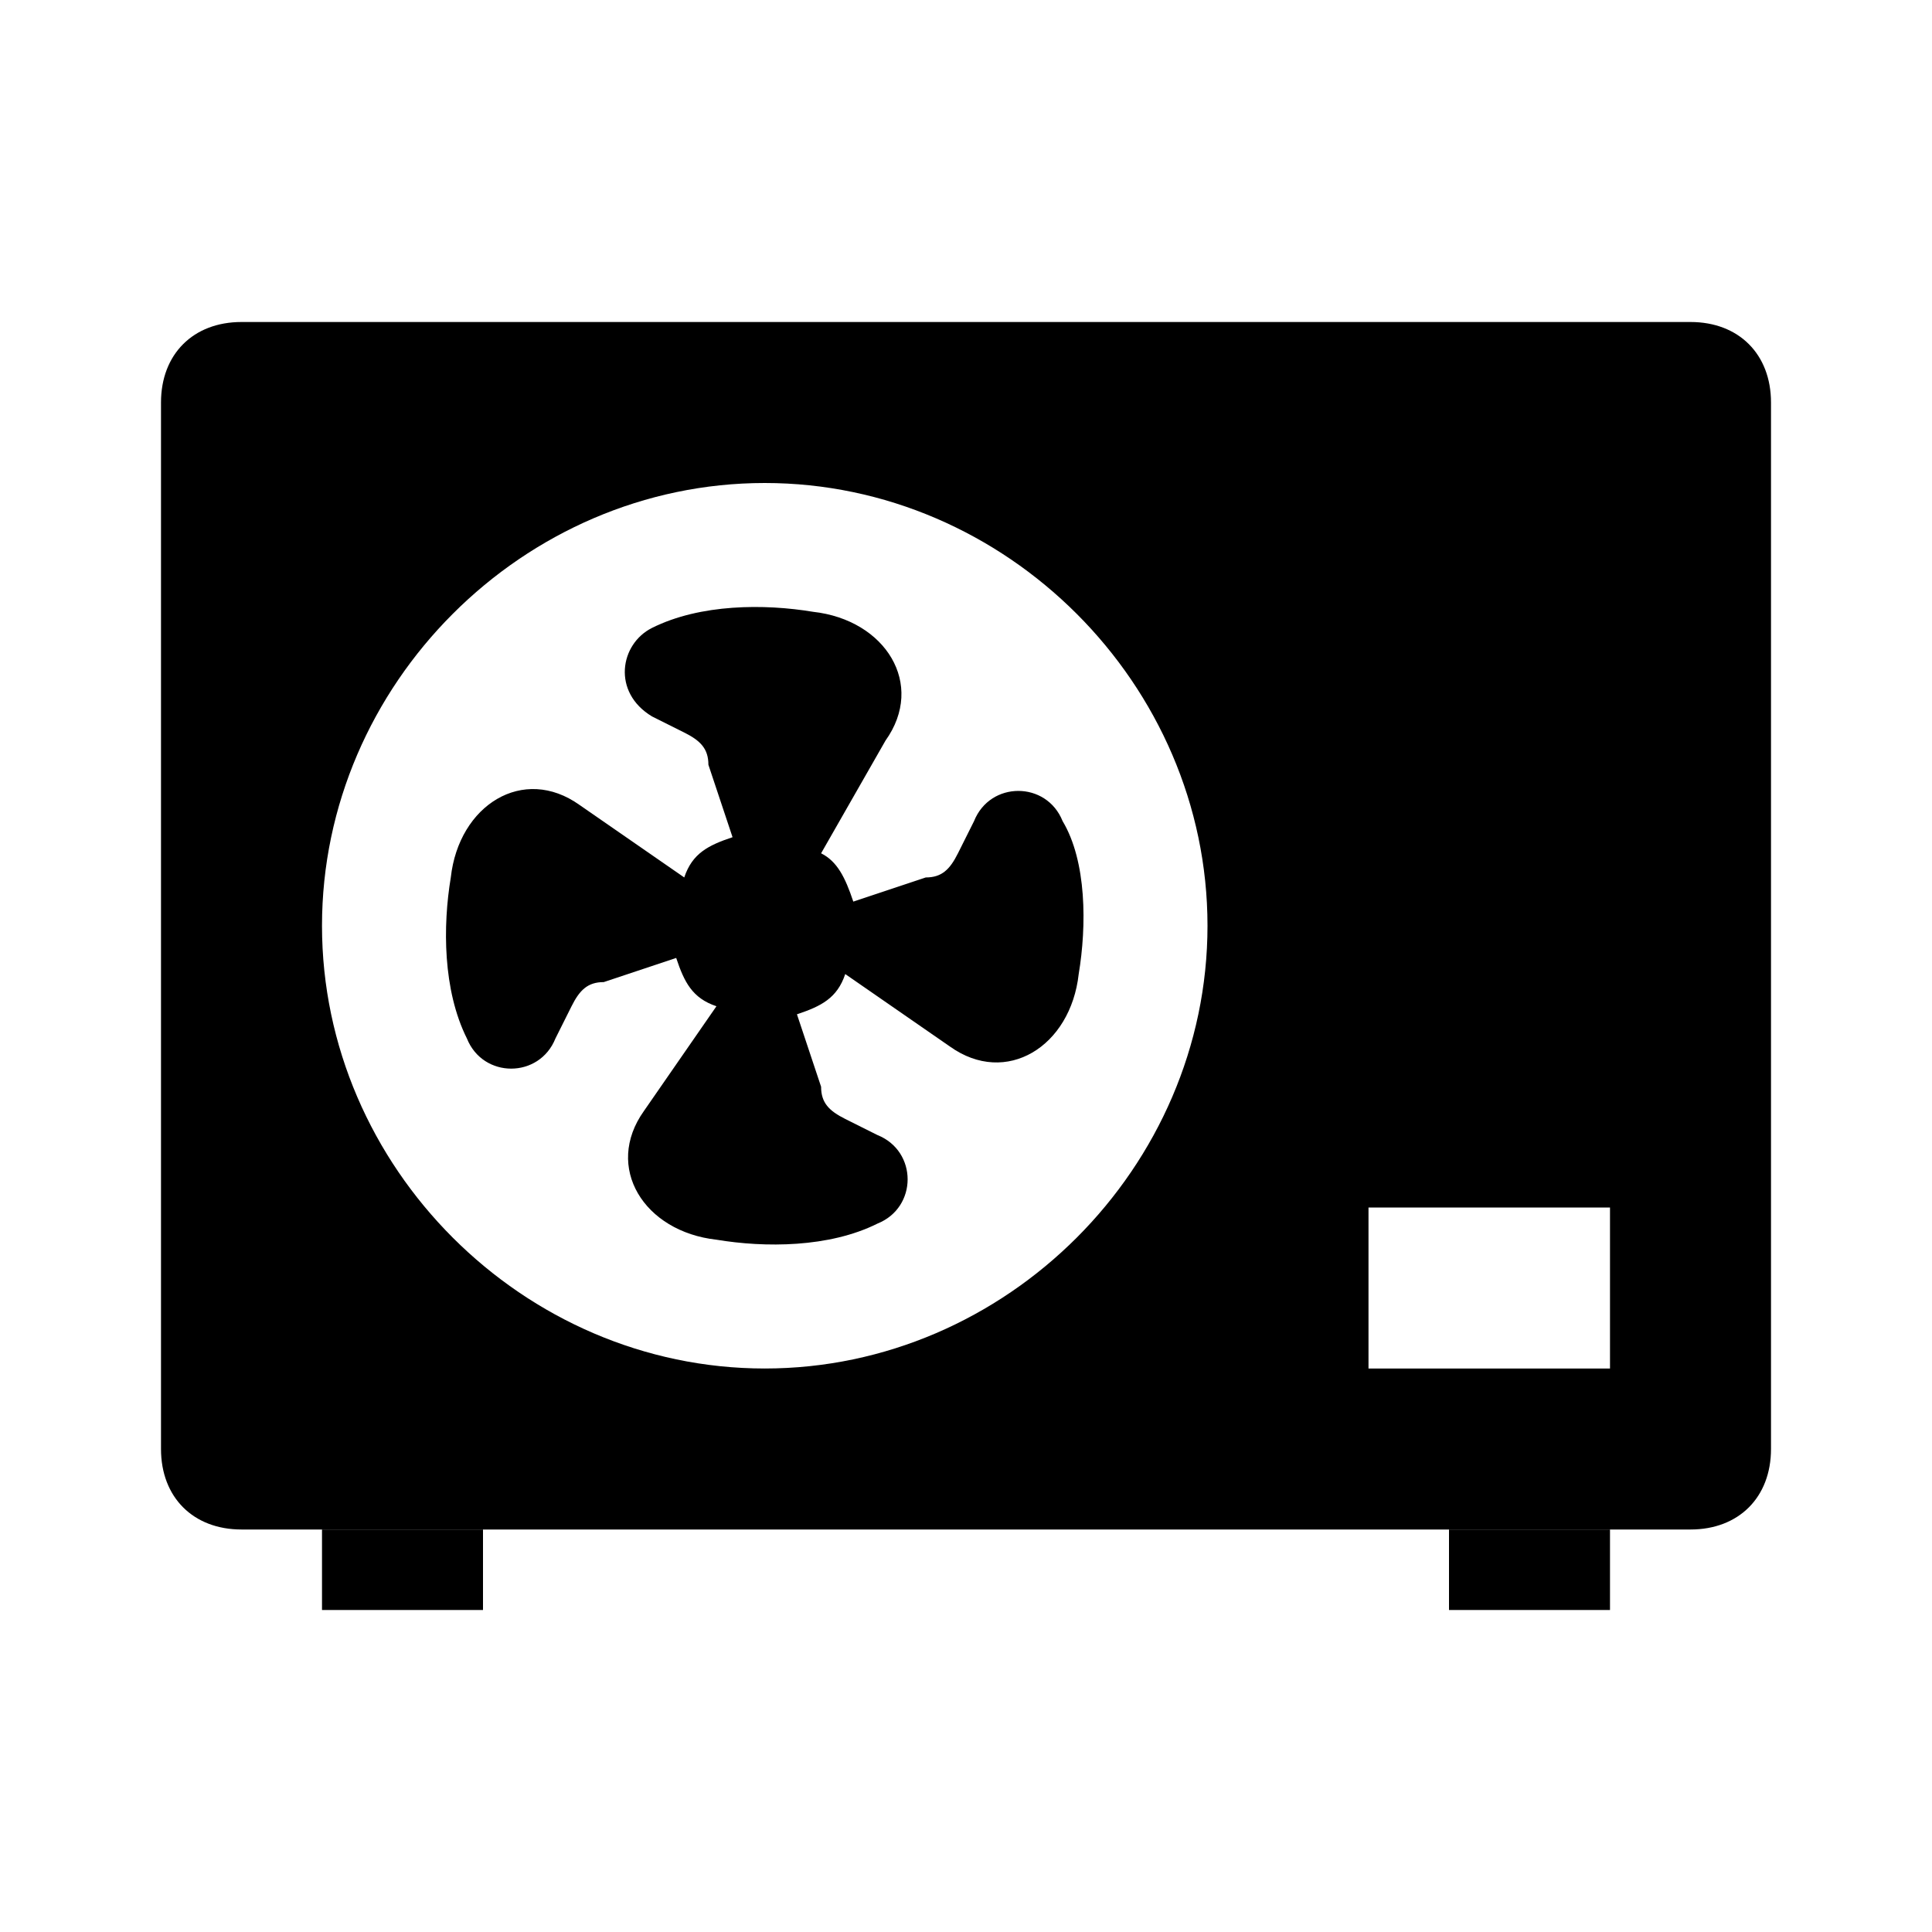
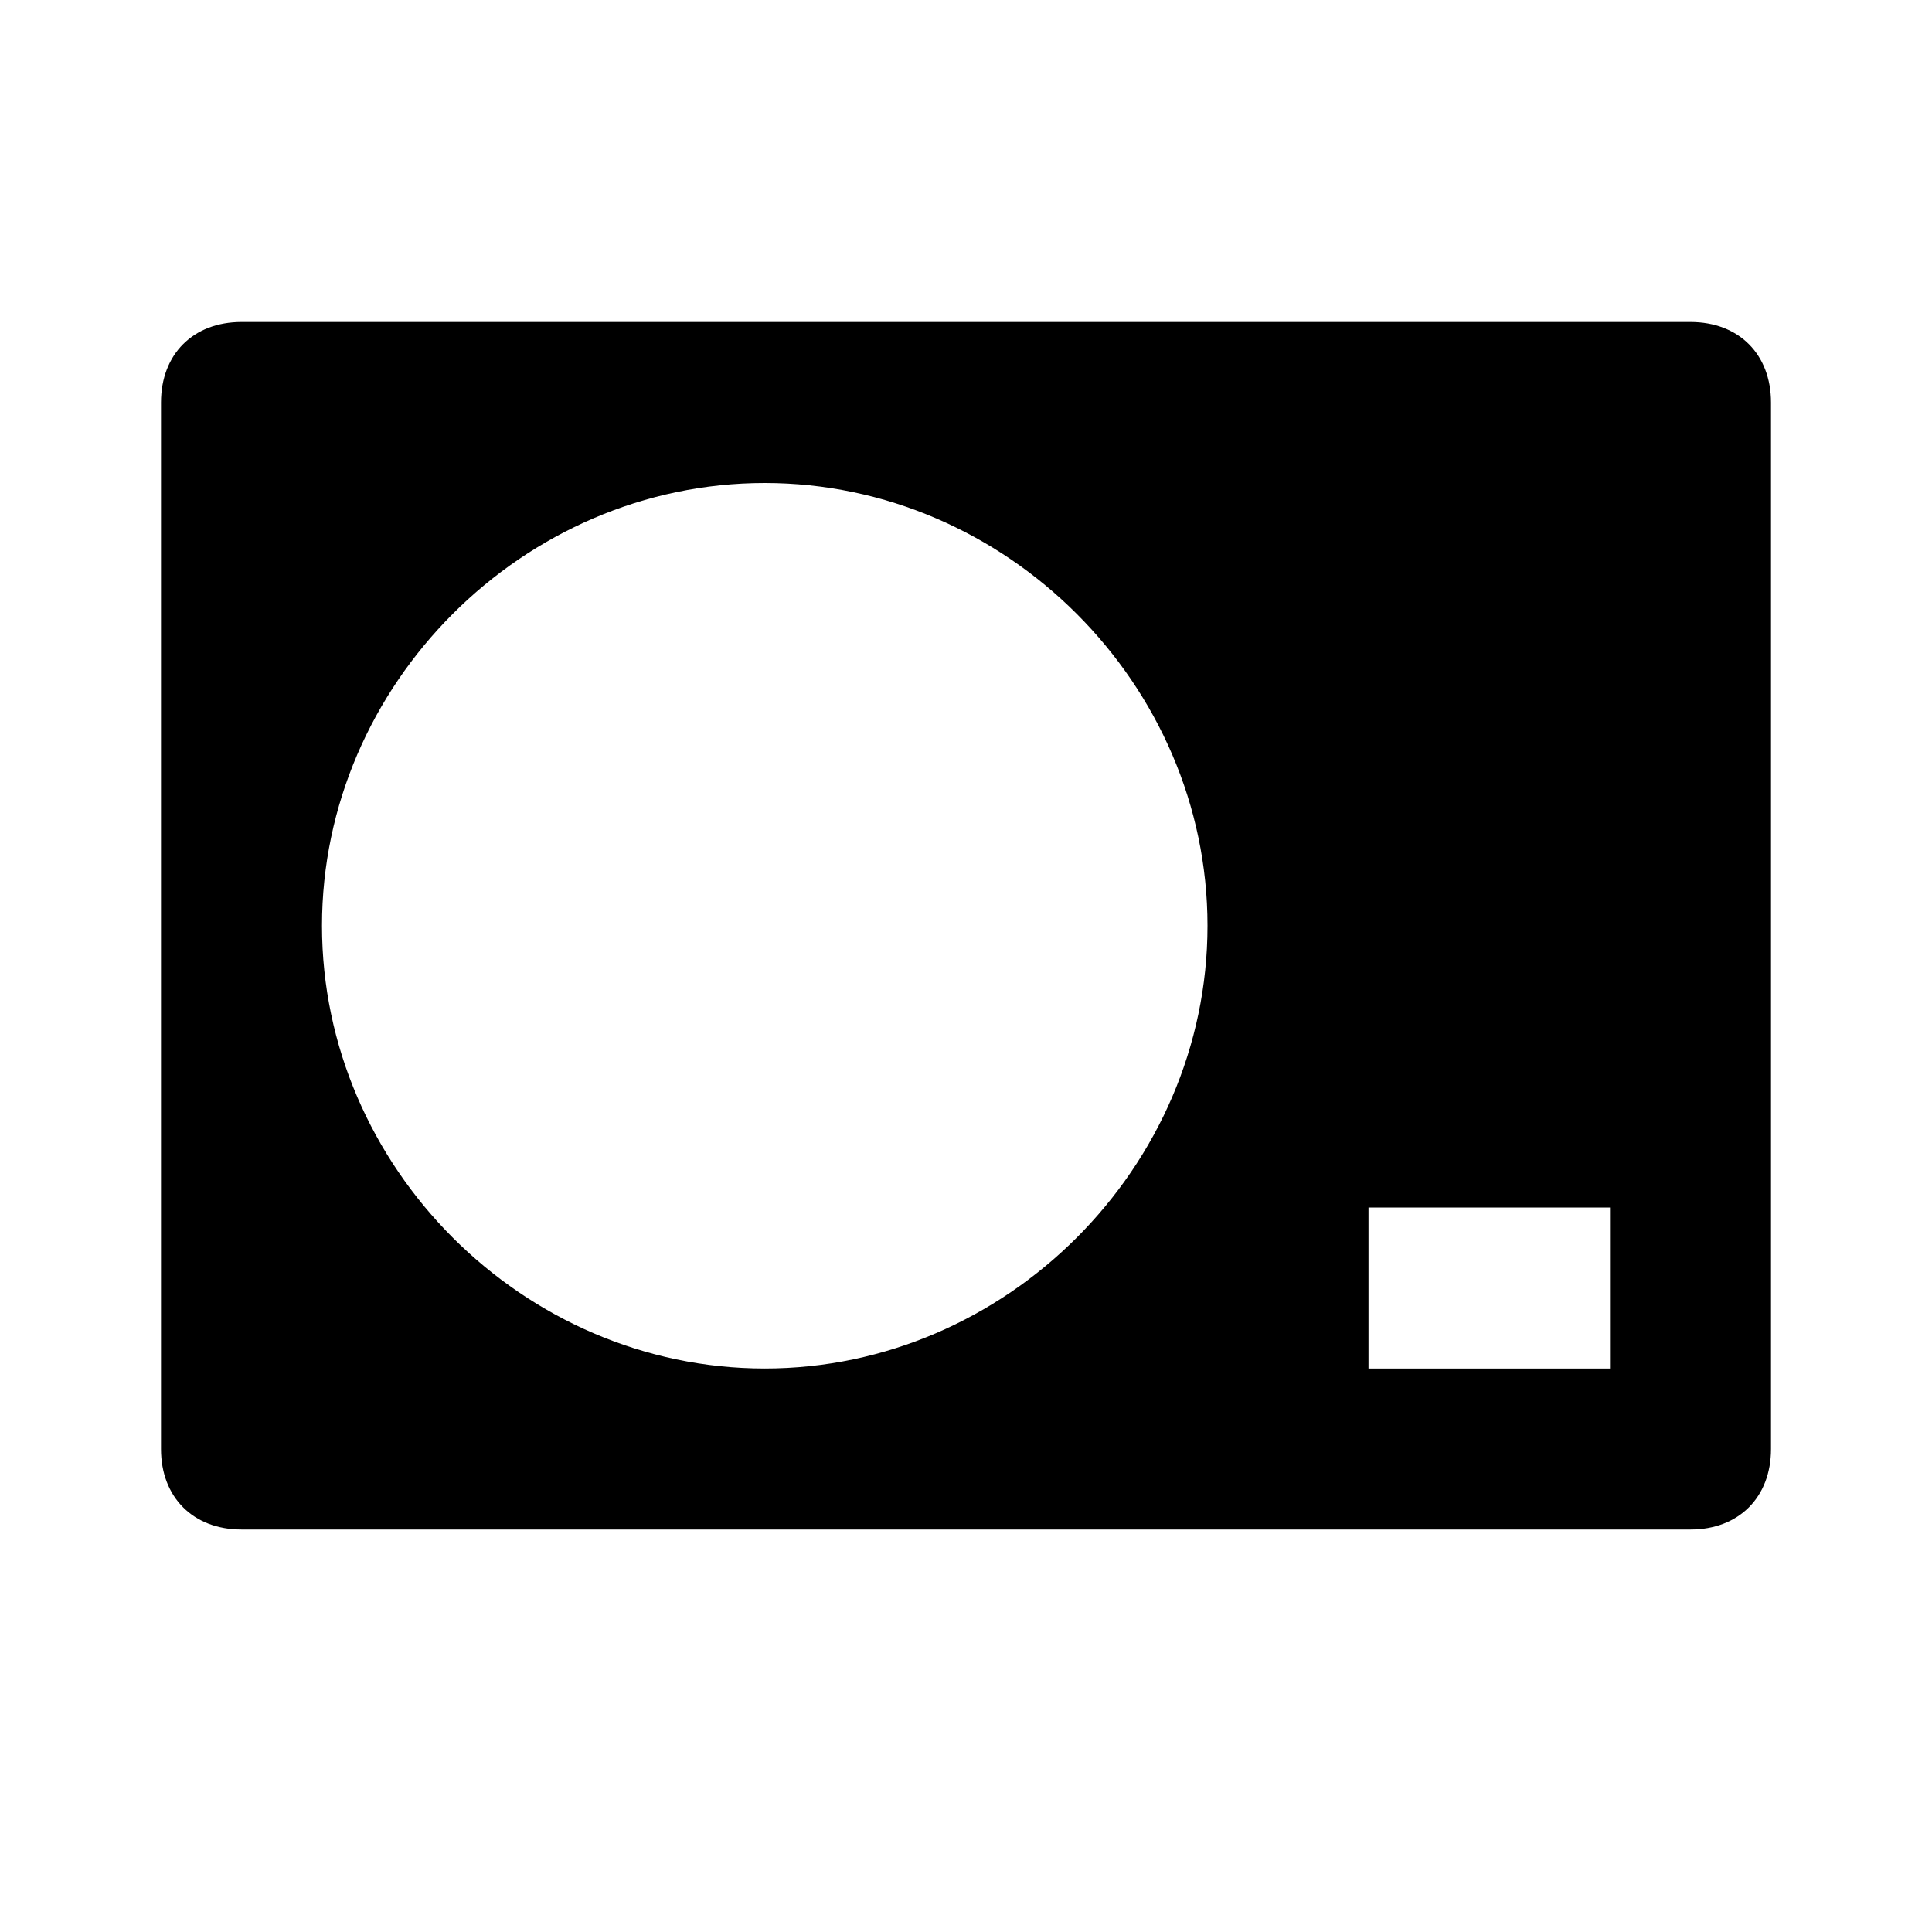
<svg xmlns="http://www.w3.org/2000/svg" id="Layer_1" enable-background="new 0 0 24 24" height="512" viewBox="0 0 24 24" width="512">
  <g>
-     <path d="m13.2 10.2c-.2-.5-.9-.5-1.1 0l-.2.4c-.1.2-.2.3-.4.3l-.9.3c-.1-.3-.2-.5-.4-.6l.8-1.4c.5-.7 0-1.5-.9-1.6-.6-.1-1.4-.1-2 .2-.4.2-.5.8 0 1.1l.4.2c.2.1.3.2.3.4l.3.9c-.3.1-.5.2-.6.5l-1.3-.9c-.7-.5-1.5 0-1.6.9-.1.6-.1 1.4.2 2 .2.5.9.5 1.1 0l.2-.4c.1-.2.2-.3.4-.3l.9-.3c.1.3.2.5.5.6l-.9 1.3c-.5.7 0 1.5.9 1.6.6.1 1.4.1 2-.2.5-.2.5-.9 0-1.1l-.4-.2c-.2-.1-.3-.2-.3-.4l-.3-.9c.3-.1.5-.2.6-.5l1.3.9c.7.5 1.5 0 1.6-.9.1-.6.1-1.4-.2-1.9z" />
-     <path d="m18 19h2v1h-2z" />
-     <path d="m4 19h2v1h-2z" />
    <path d="m21 4h-18c-.6 0-1 .4-1 1v13c0 .6.4 1 1 1h18c.6 0 1-.4 1-1v-13c0-.6-.4-1-1-1zm-11.5 13c-3 0-5.5-2.5-5.5-5.5s2.5-5.5 5.5-5.5 5.5 2.5 5.5 5.5-2.5 5.5-5.5 5.5zm10.5 0h-3v-2h3z" />
  </g>
</svg>